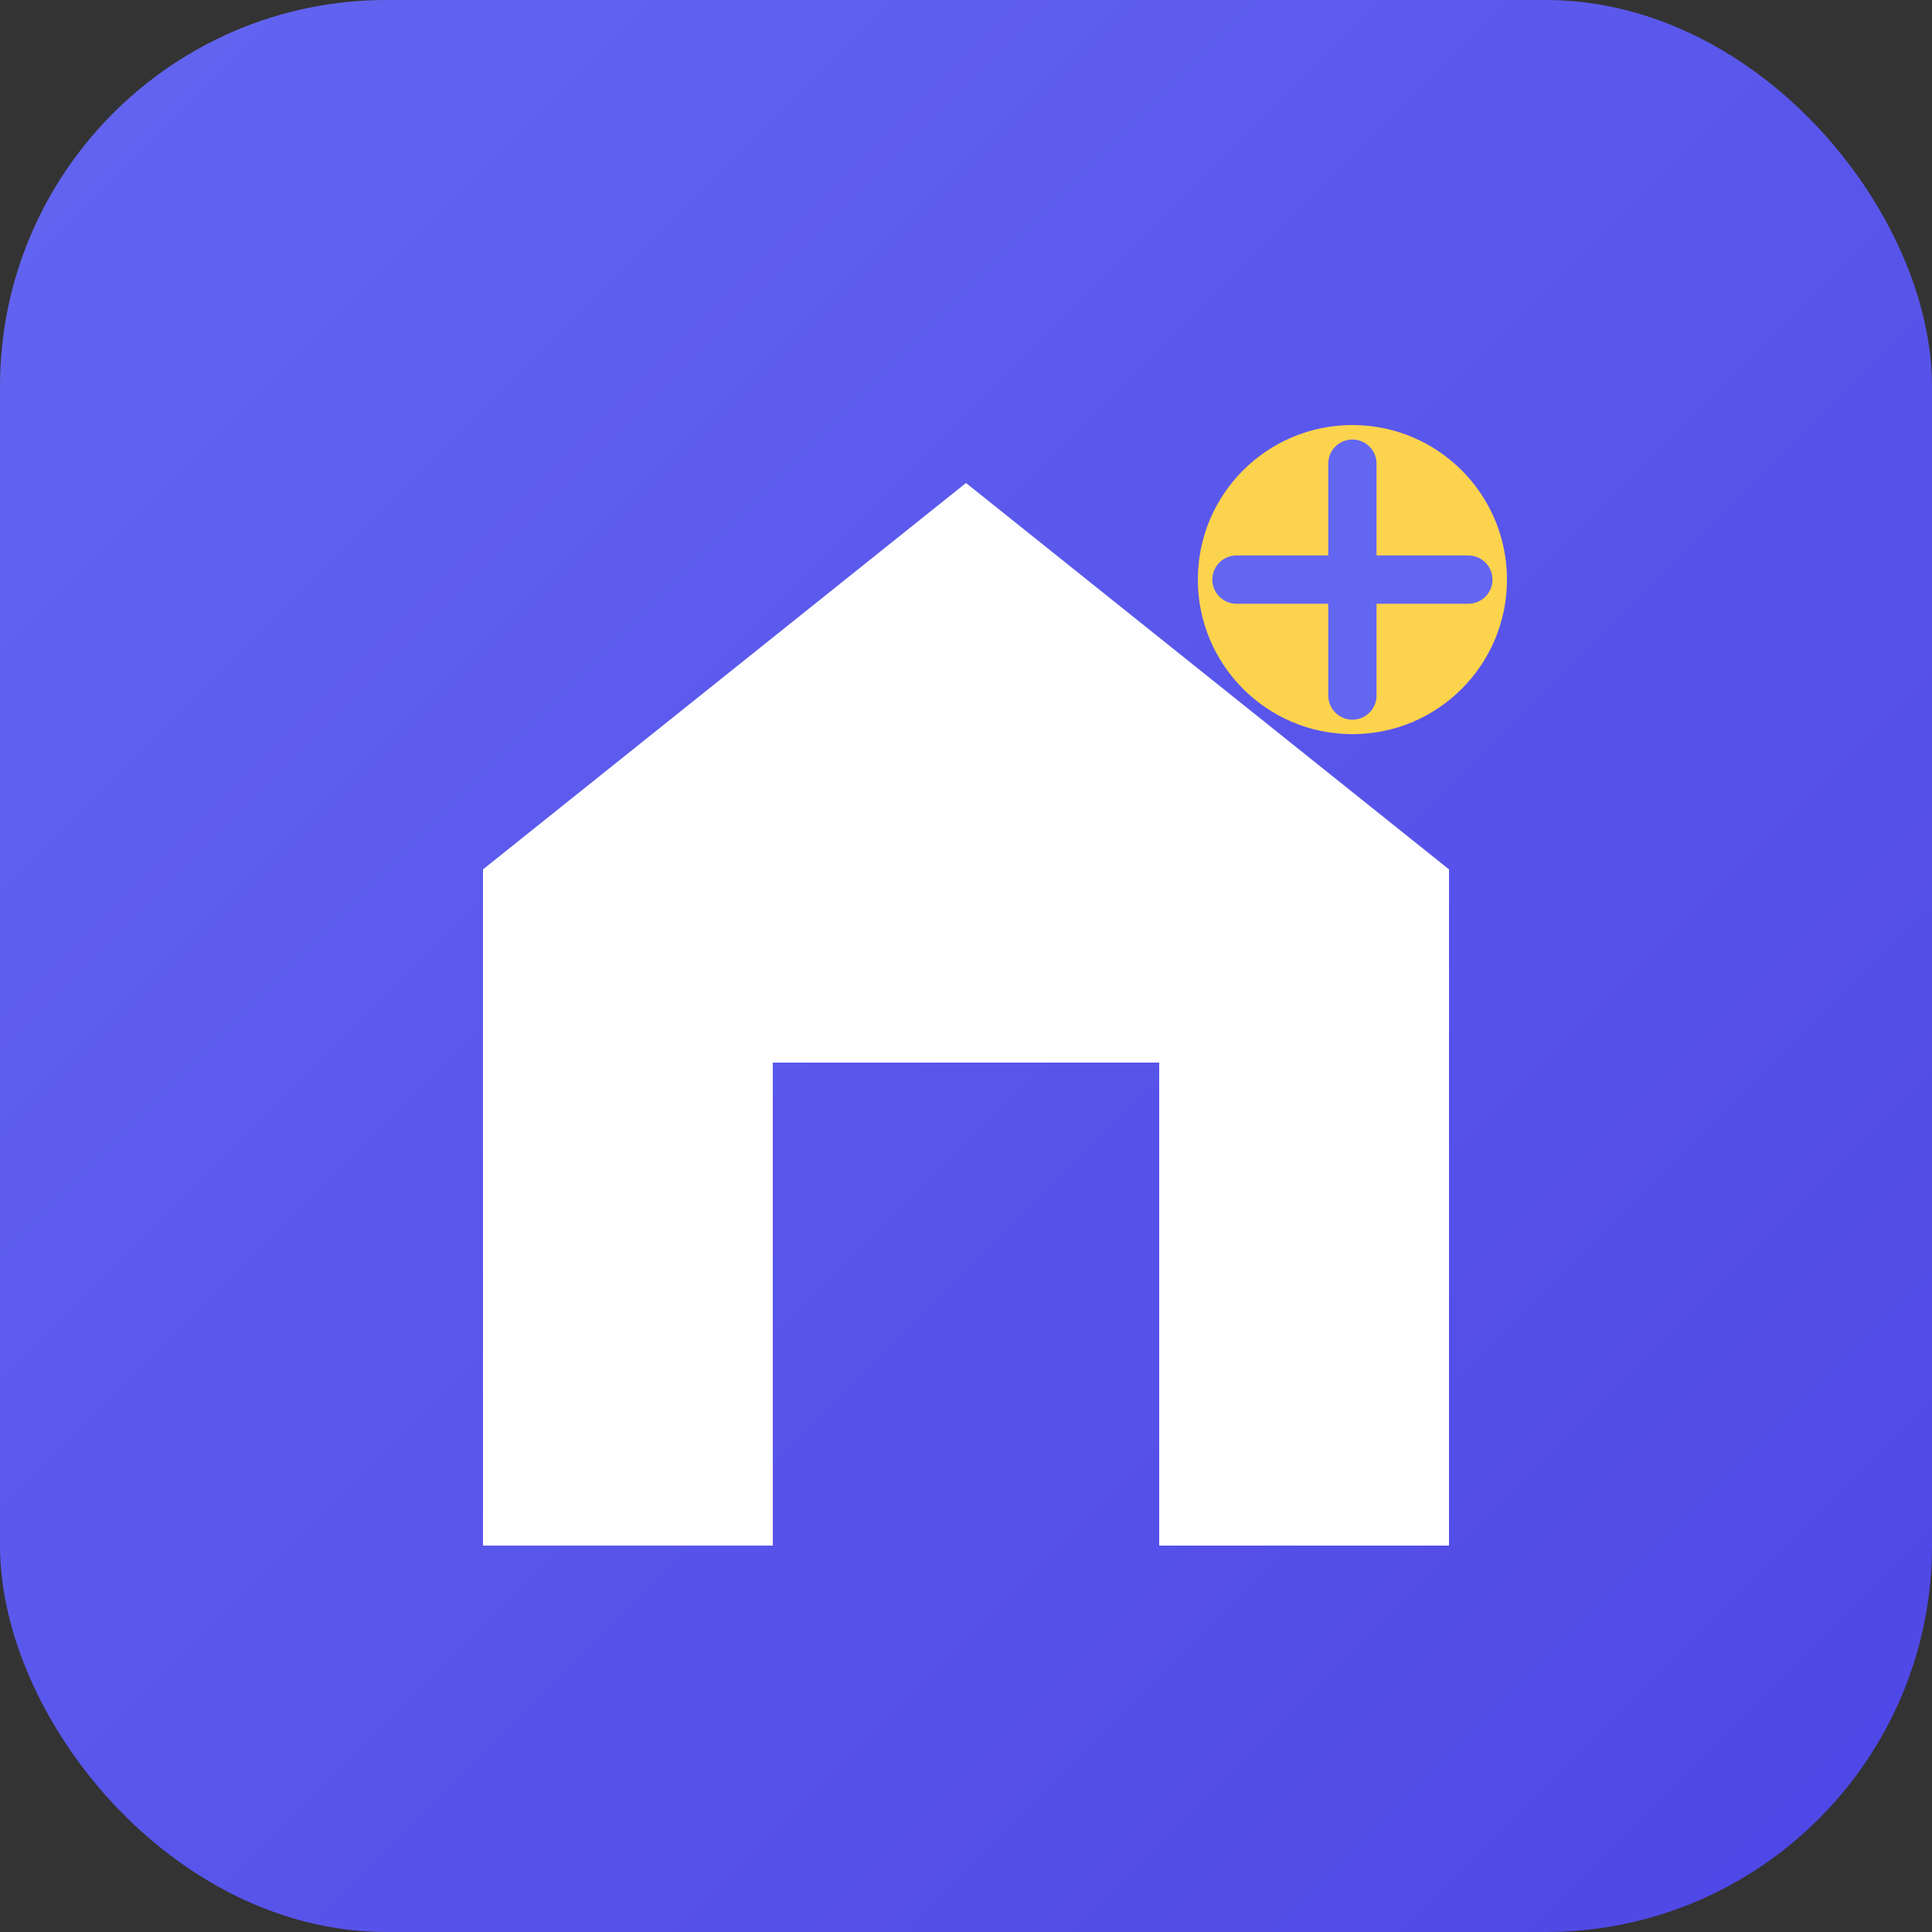
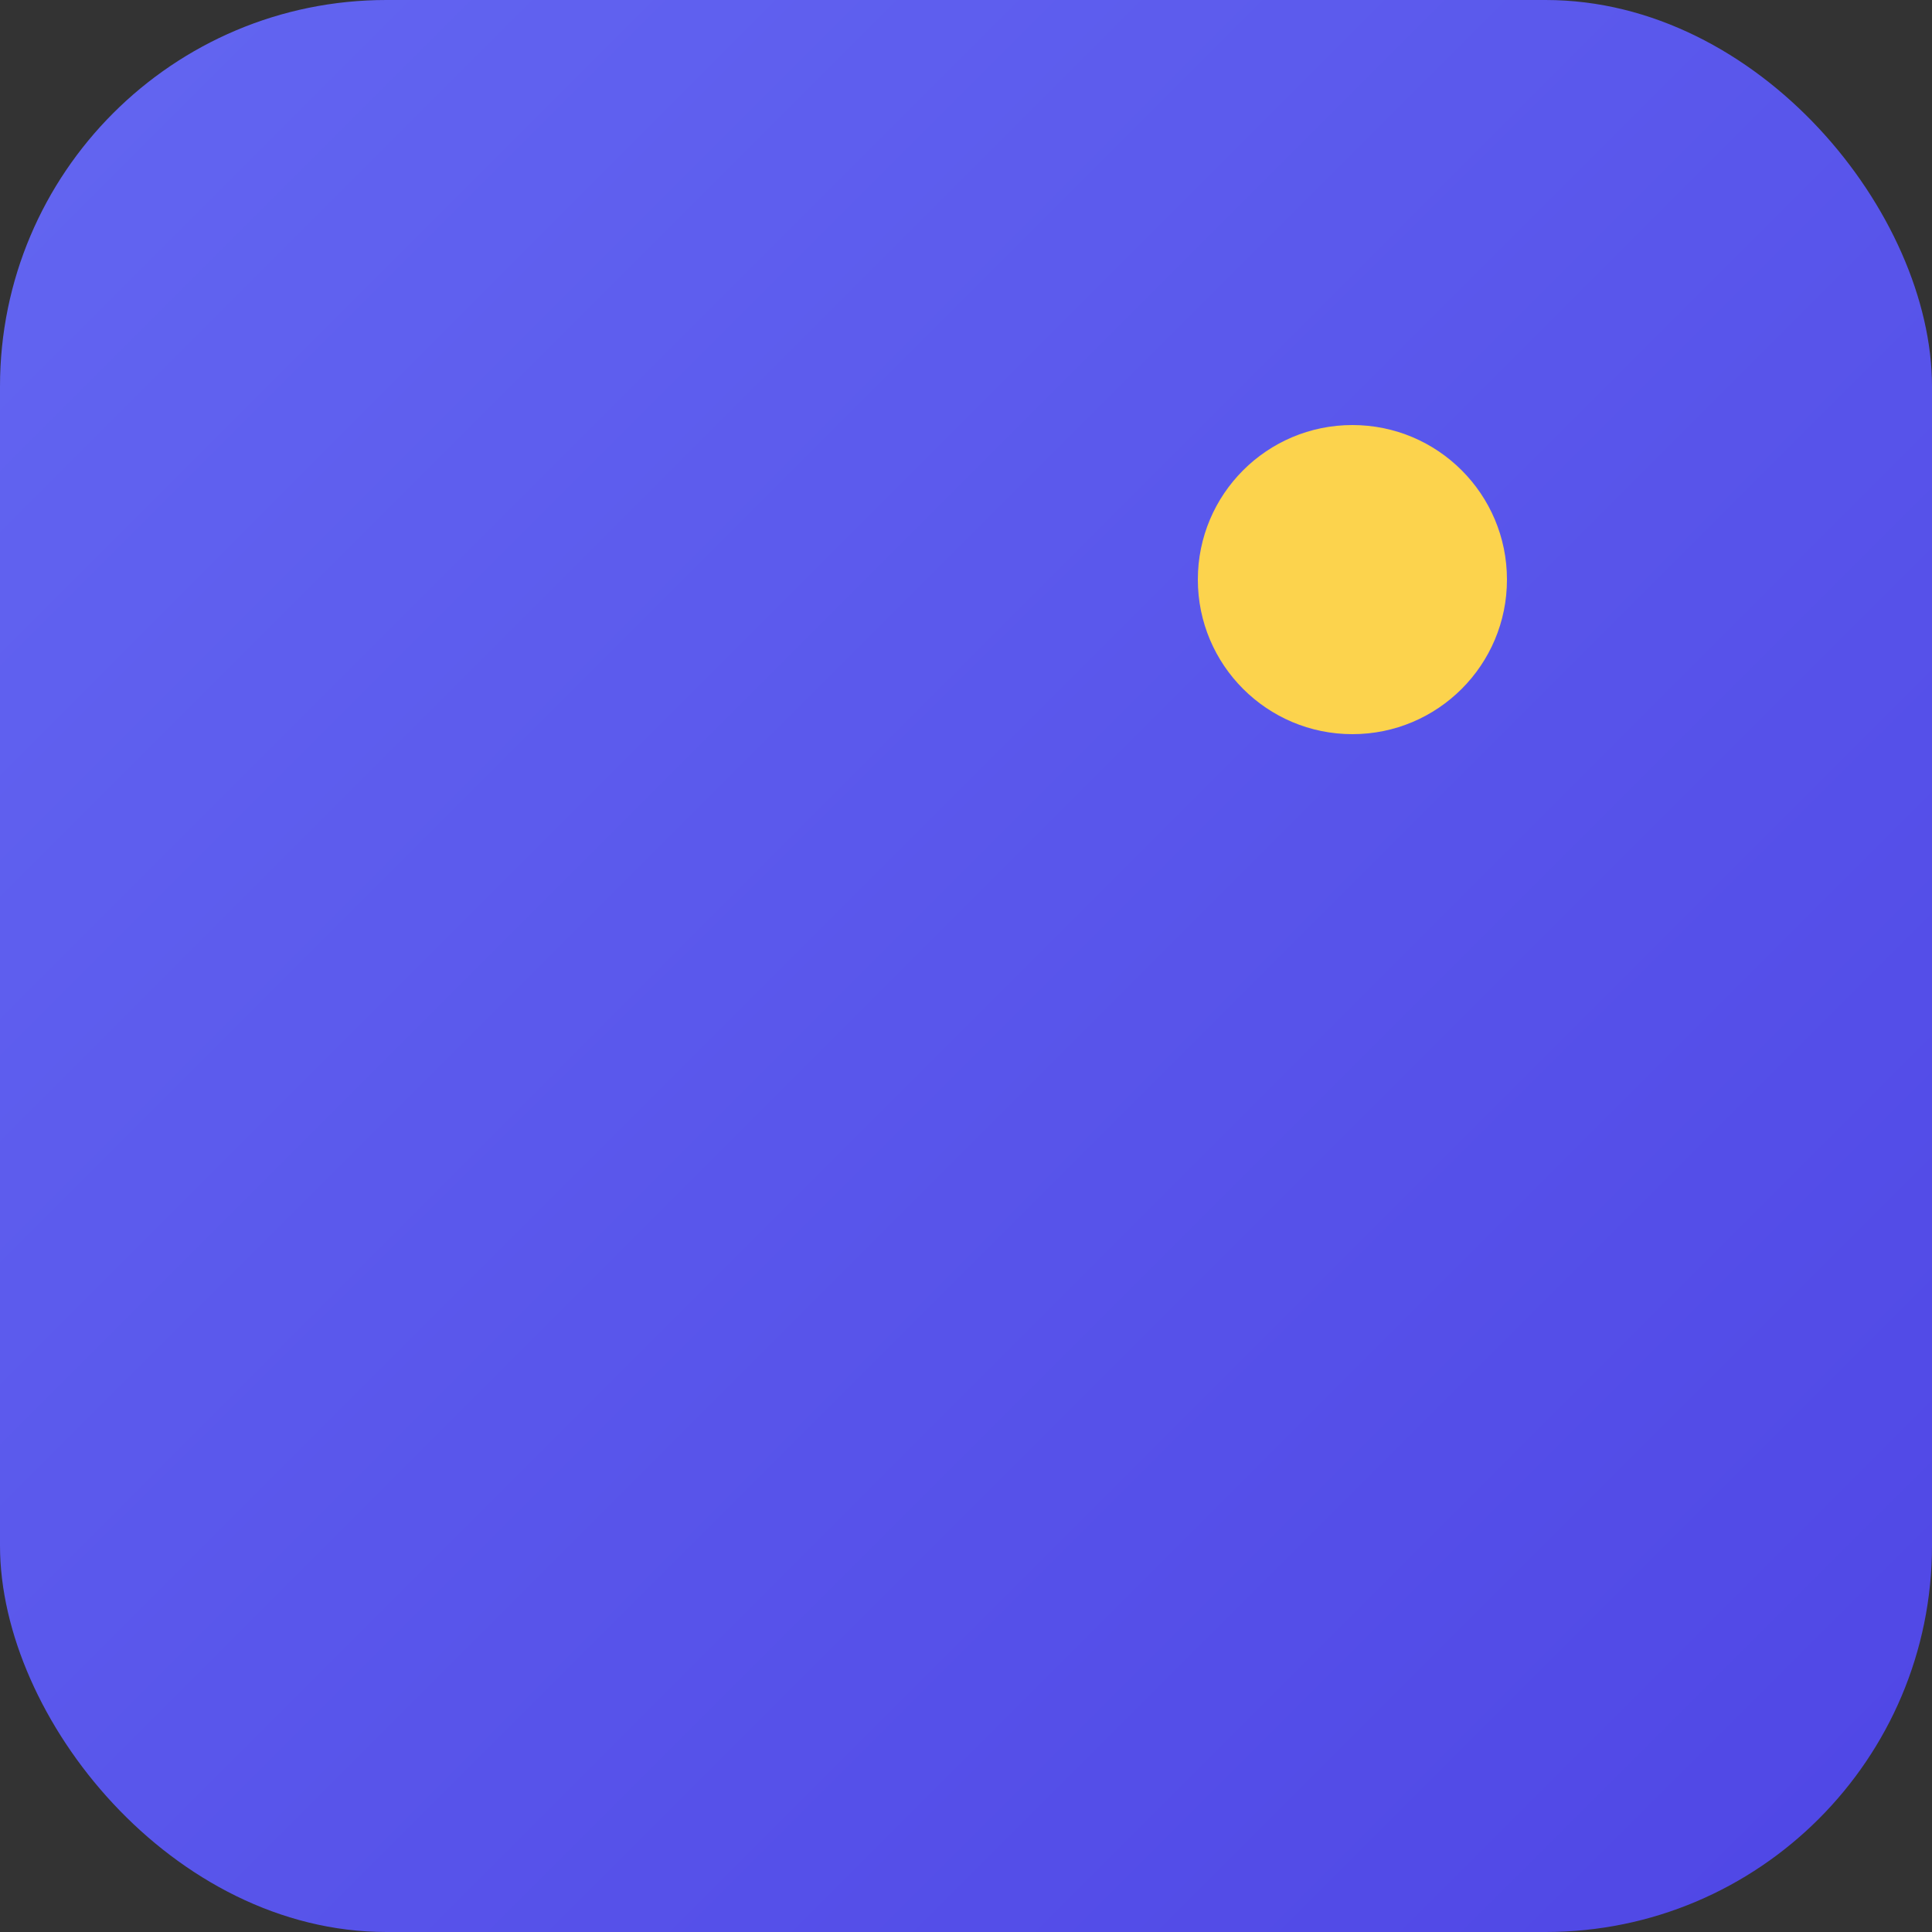
<svg xmlns="http://www.w3.org/2000/svg" viewBox="0 0 100 100">
  <rect x="0" y="0" width="100" height="100" fill="#333333" stroke="none" />
  <defs>
    <linearGradient id="bg" x1="0%" y1="0%" x2="100%" y2="100%">
      <stop offset="0%" style="stop-color:#6366F1;stop-opacity:1" />
      <stop offset="100%" style="stop-color:#4F46E5;stop-opacity:1" />
    </linearGradient>
  </defs>
  <rect width="100" height="100" rx="20" fill="url(#bg)" />
-   <path d="M50 25L75 45V80H60V55H40V80H25V45L50 25Z" fill="white" />
  <circle cx="70" cy="30" r="8" fill="#FCD34D" />
-   <line x1="70" y1="24" x2="70" y2="36" stroke="#6366F1" stroke-width="2.5" stroke-linecap="round" />
-   <line x1="64" y1="30" x2="76" y2="30" stroke="#6366F1" stroke-width="2.5" stroke-linecap="round" />
</svg>